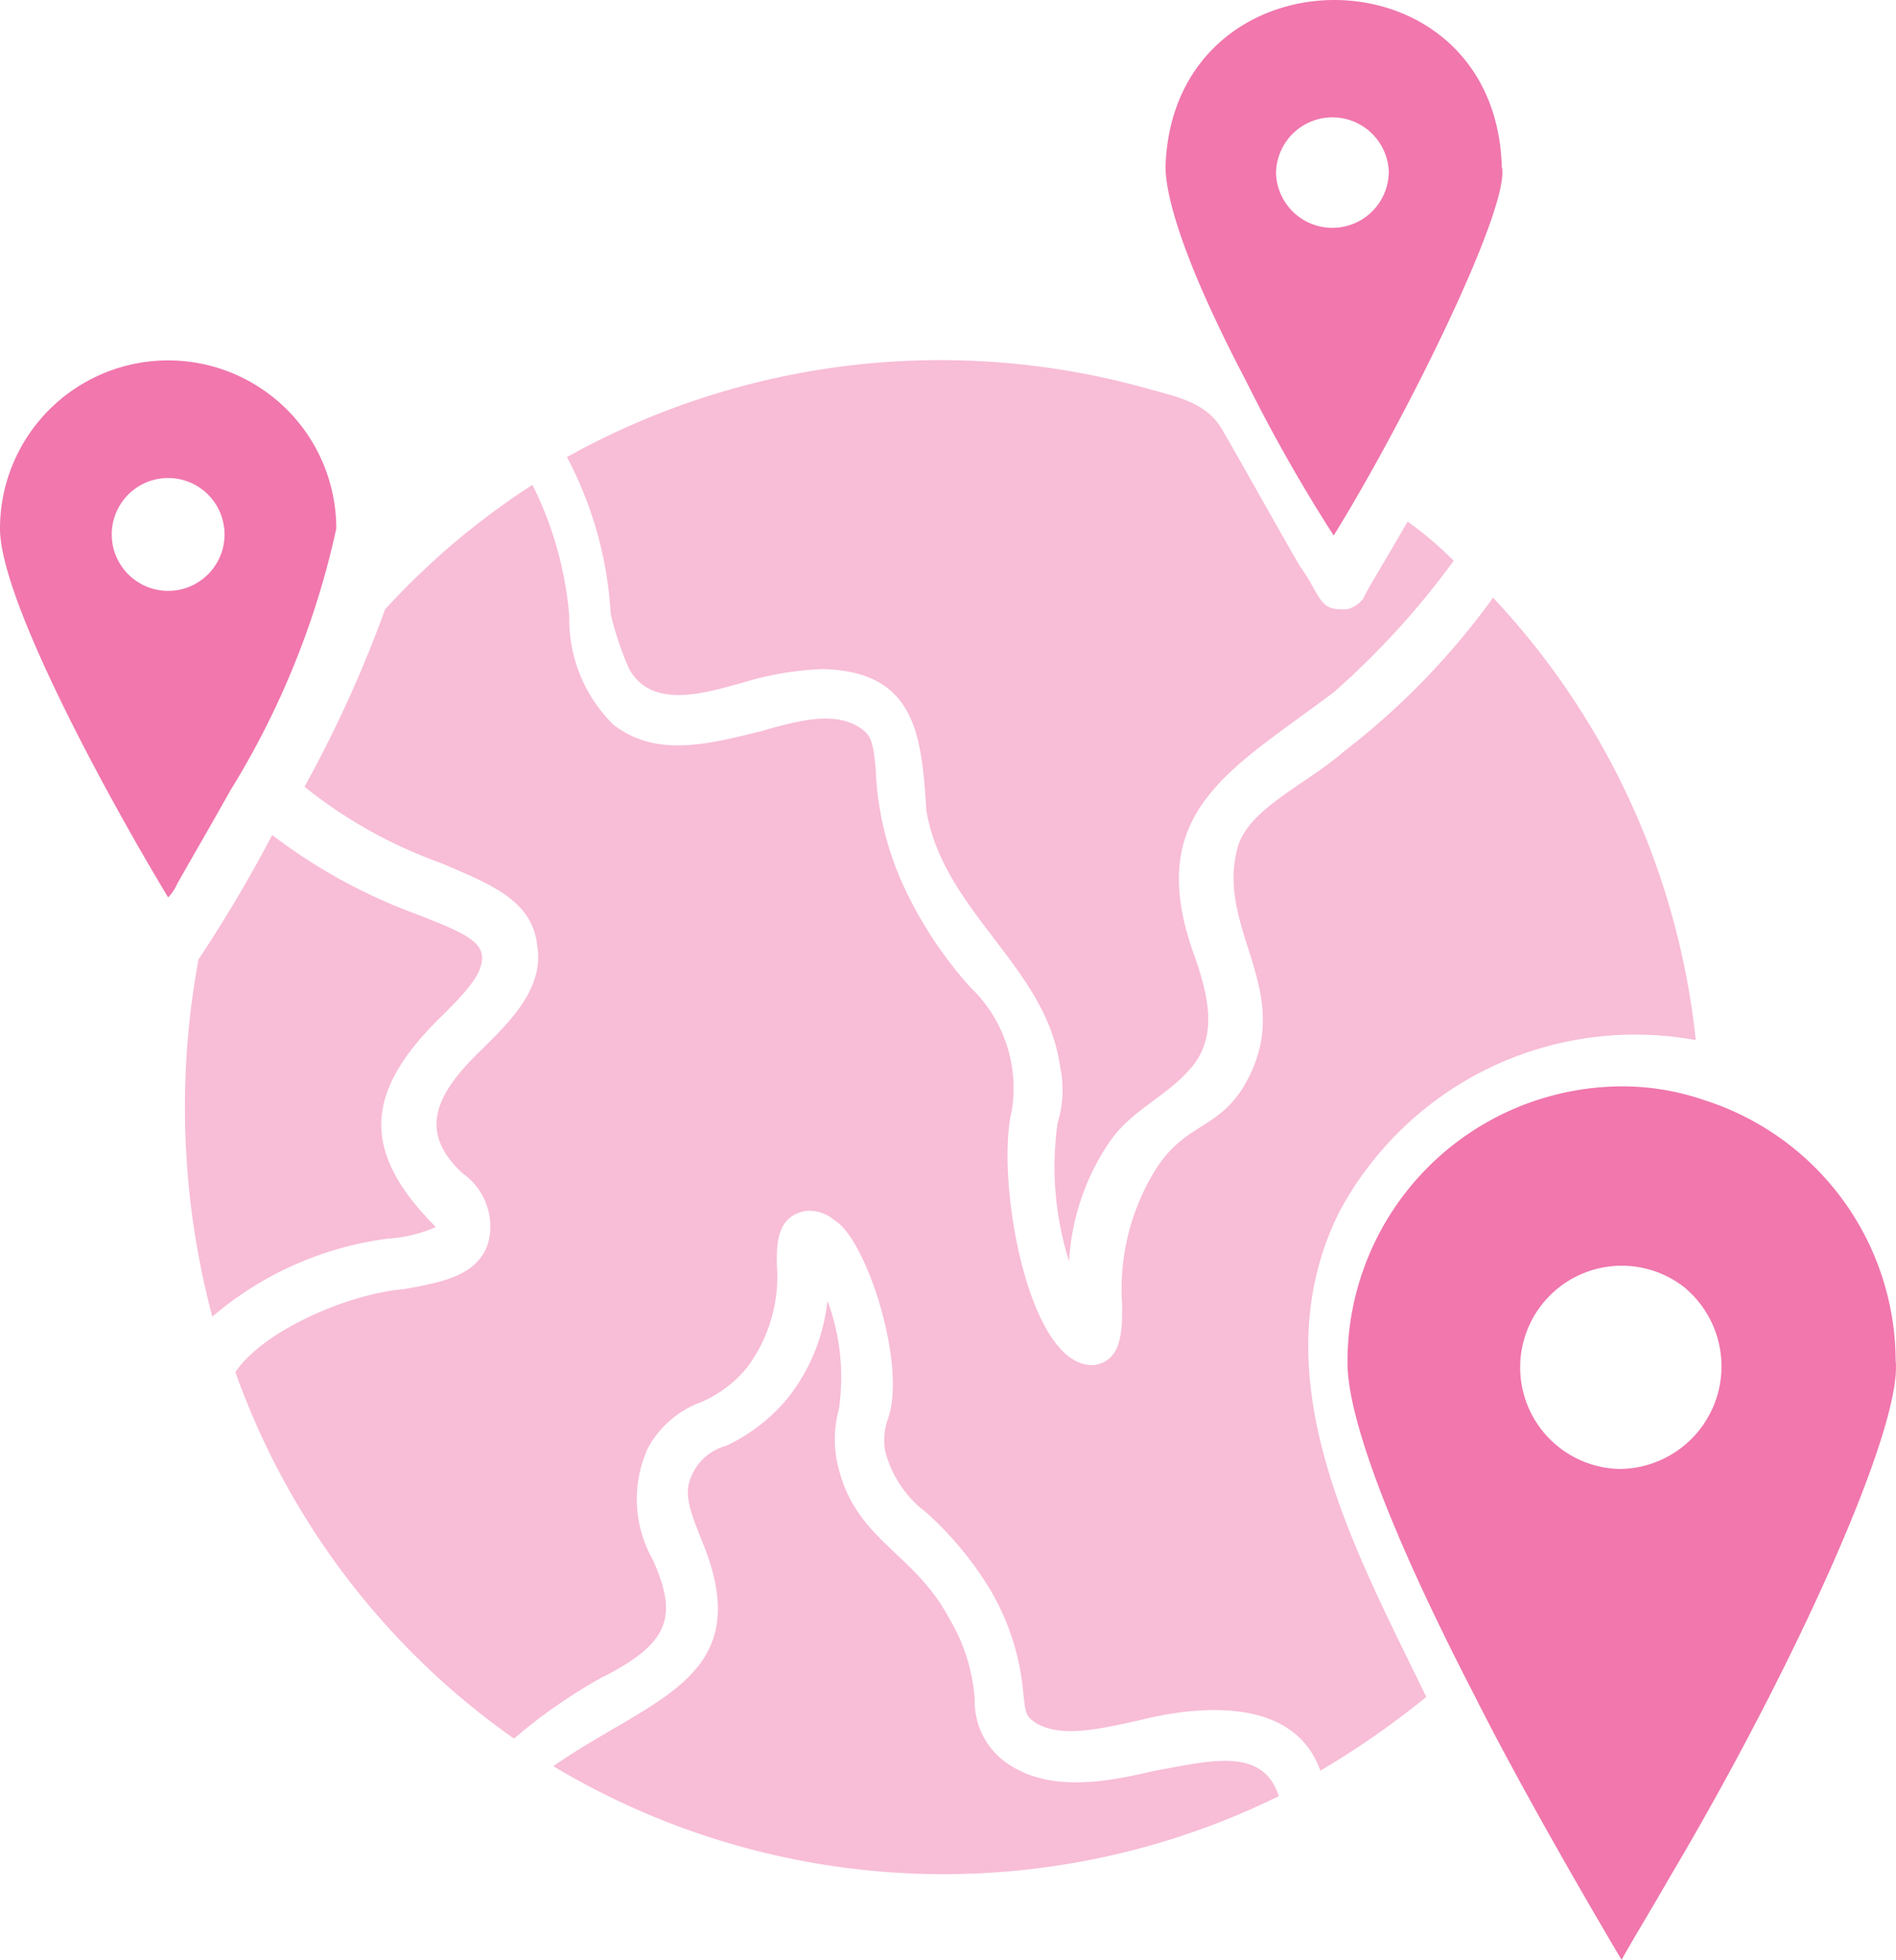
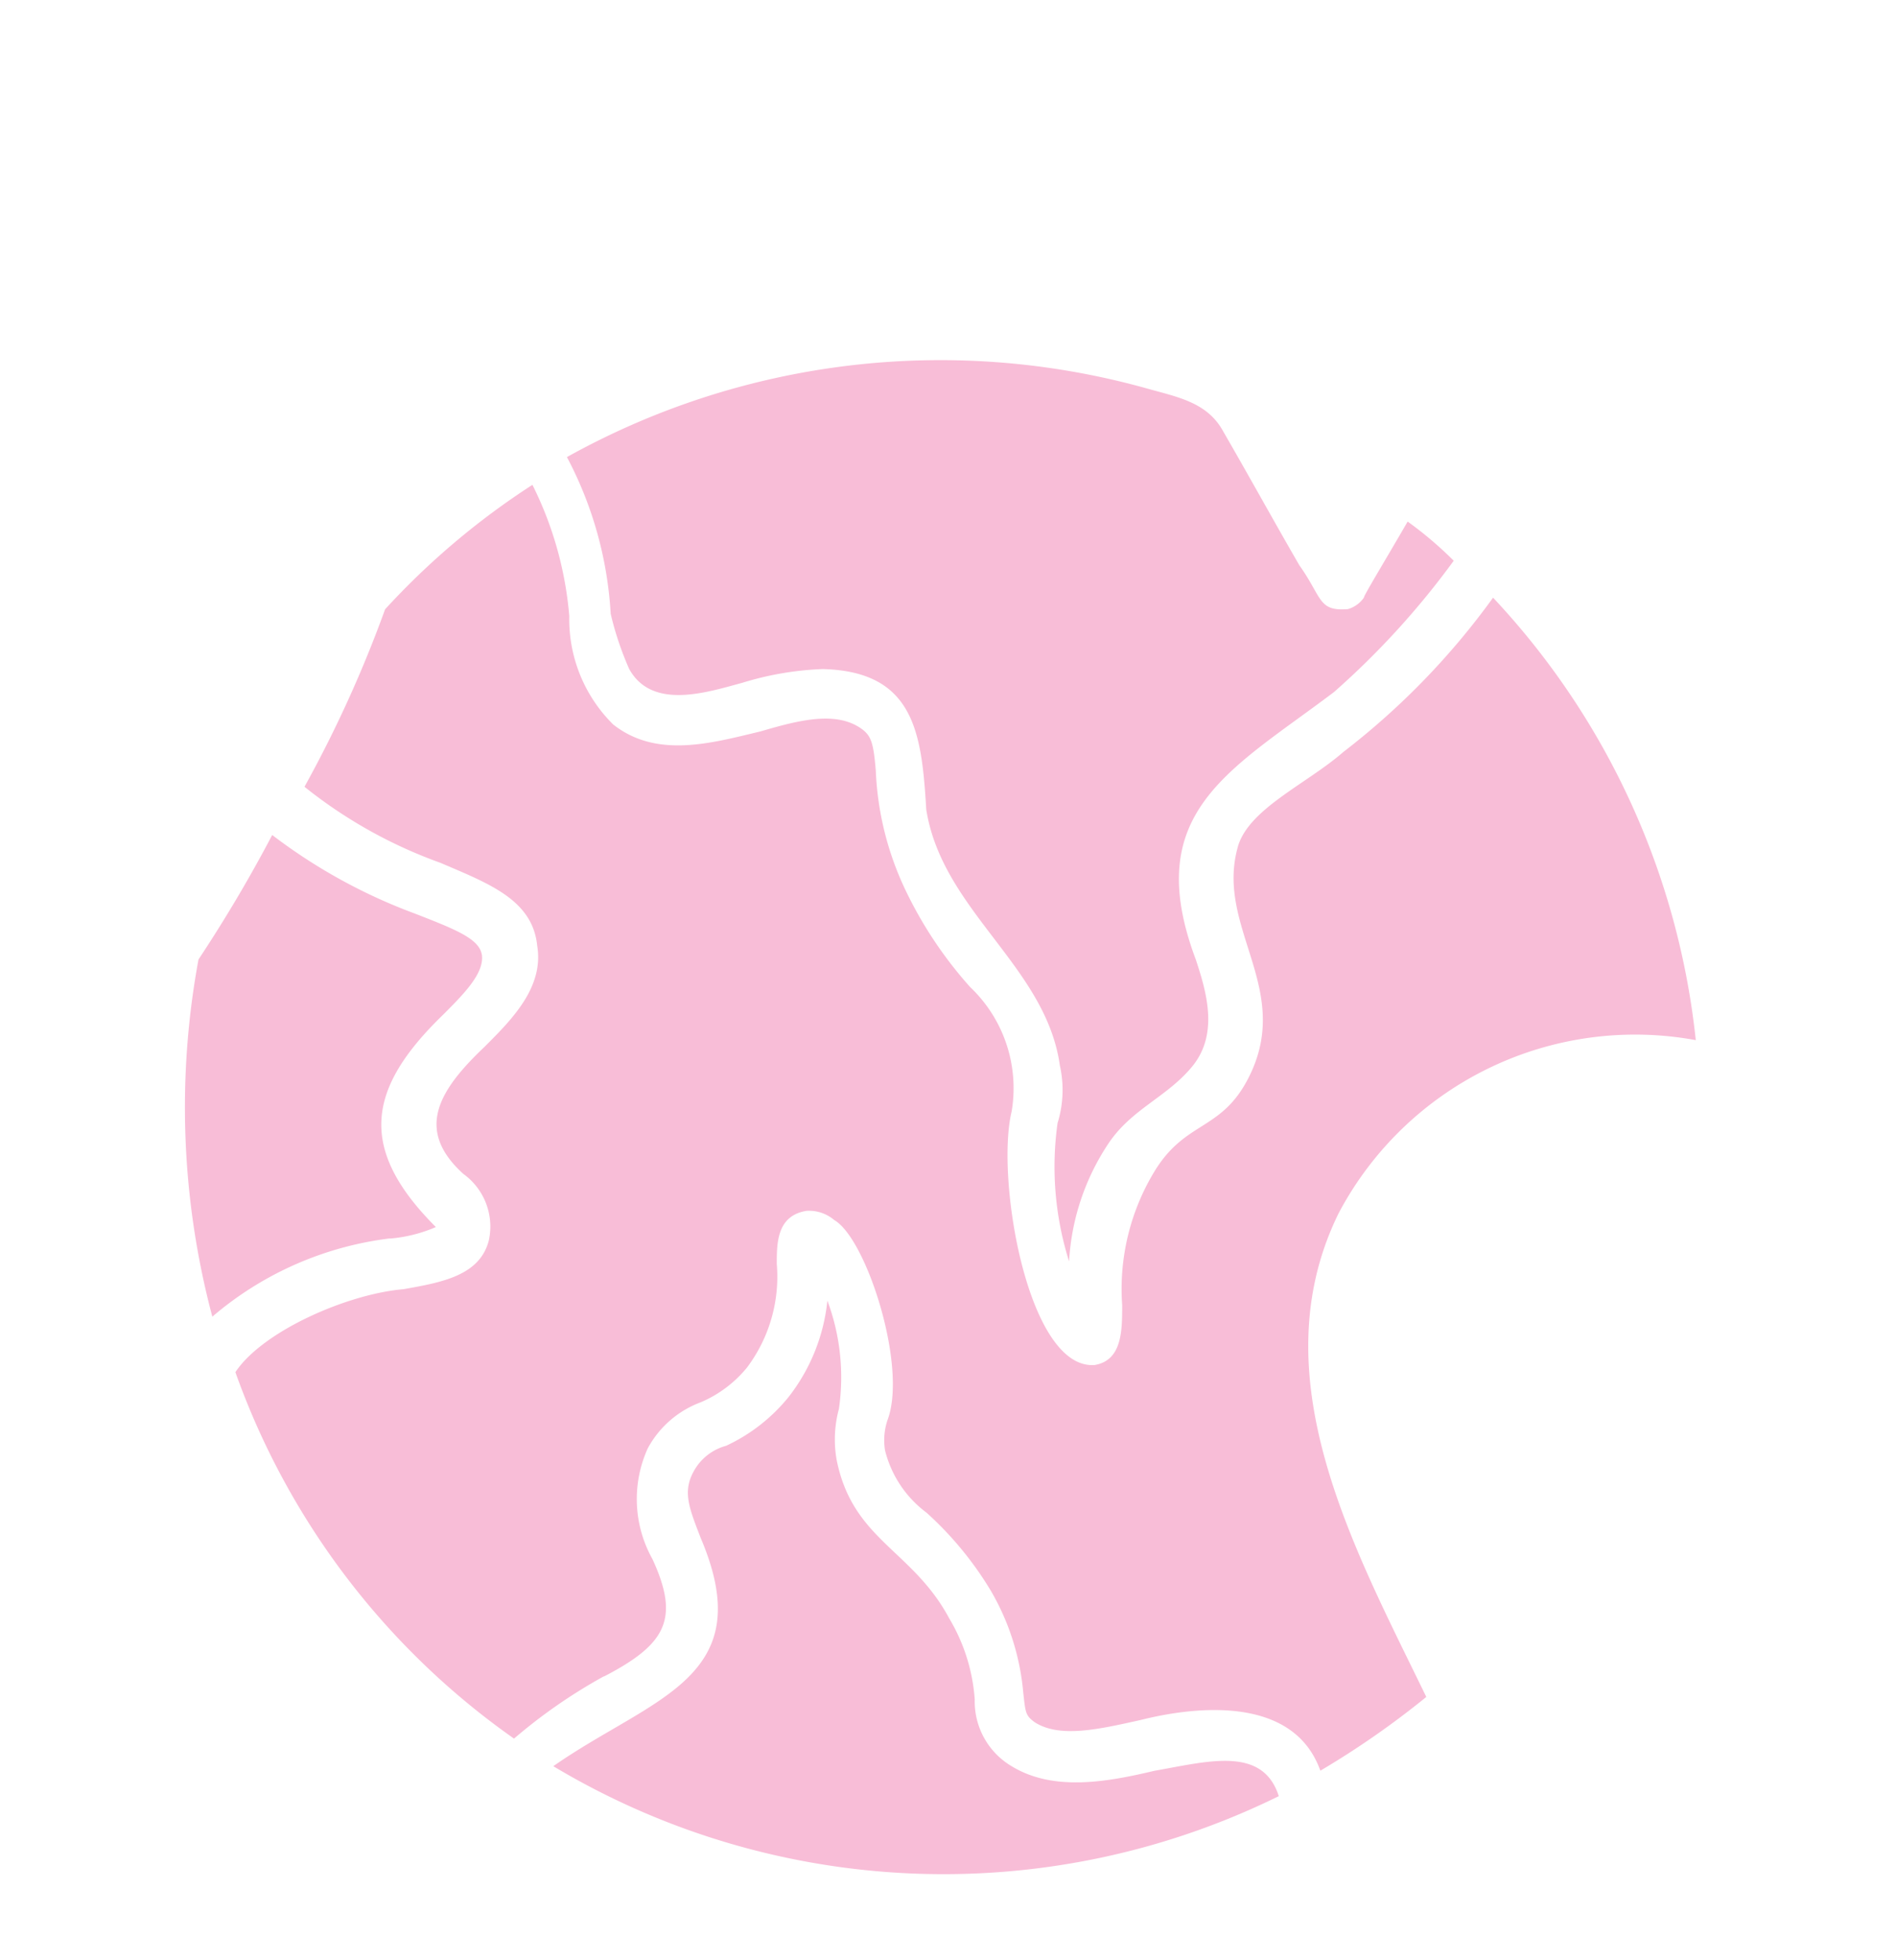
<svg xmlns="http://www.w3.org/2000/svg" width="57.158" height="59.05" viewBox="0 0 57.158 59.05">
  <g id="Group_227" data-name="Group 227" transform="translate(-2741.322 -2821.899)">
    <g id="noun-country-5914013" transform="translate(2746.901 2832.756)">
      <path id="Path_890" data-name="Path 890" d="M43.819,48.706ZM41.389,61.76c-.486-1.528-2.153-1.042-3.75-.764-1.458.347-3.055.625-4.305-.139a2.267,2.267,0,0,1-1.111-2.014,5.514,5.514,0,0,0-.764-2.43c-1.111-2.083-2.916-2.361-3.4-4.791a3.514,3.514,0,0,1,.069-1.528,6.6,6.6,0,0,0-.347-3.264,5.643,5.643,0,0,1-1.18,2.916,5.285,5.285,0,0,1-1.875,1.458,1.578,1.578,0,0,0-.972.764c-.347.625-.139,1.111.208,2.014,1.805,4.236-1.458,4.791-4.444,6.875A22.9,22.9,0,0,0,41.389,61.76Zm-26.8-16.8a4.41,4.41,0,0,0,1.389-.347c-2.361-2.361-2.083-4.166.208-6.388.625-.625,1.25-1.25,1.18-1.805-.069-.486-.764-.764-2.014-1.25A16.563,16.563,0,0,1,11.044,32.8a42.856,42.856,0,0,1-2.222,3.75,24.491,24.491,0,0,0,.417,10.763A10.125,10.125,0,0,1,14.585,44.956Zm6.458,13.194c1.875-.972,2.292-1.736,1.458-3.541a3.7,3.7,0,0,1-.139-3.333,3,3,0,0,1,1.6-1.389,3.64,3.64,0,0,0,1.389-1.042,4.552,4.552,0,0,0,.9-3.125c0-.625,0-1.458.9-1.6a1.174,1.174,0,0,1,.833.278c.972.556,2.222,4.444,1.6,6.041a1.923,1.923,0,0,0-.069.9,3.349,3.349,0,0,0,1.25,1.875,10.327,10.327,0,0,1,1.944,2.361,7.371,7.371,0,0,1,.972,3.055c.069.625.069.694.347.9.764.486,1.944.208,3.194-.069,1.944-.486,4.652-.625,5.416,1.528a26.142,26.142,0,0,0,3.194-2.222c-2.153-4.444-5.069-9.652-2.639-14.582a10.111,10.111,0,0,1,10.763-5.208,23,23,0,0,0-6.111-13.332A22.4,22.4,0,0,1,43.333,30.3c-1.111.972-2.916,1.736-3.194,2.916-.625,2.361,1.6,4.166.417,6.736-.833,1.805-1.944,1.389-2.916,2.986a6.828,6.828,0,0,0-.972,4.027c0,.764,0,1.667-.833,1.805-2.014.139-2.986-5.625-2.5-7.638a4.2,4.2,0,0,0-1.25-3.75A12.354,12.354,0,0,1,30.14,34.47a9.235,9.235,0,0,1-.9-3.611c-.069-.833-.139-1.042-.417-1.25-.764-.556-1.875-.278-3.055.069-1.458.347-3.125.833-4.444-.208A4.453,4.453,0,0,1,20,26.207a10.842,10.842,0,0,0-1.111-3.958A22.744,22.744,0,0,0,14.447,26a37.11,37.11,0,0,1-2.43,5.347,14.242,14.242,0,0,0,4.1,2.292c1.458.625,2.778,1.111,2.916,2.5.208,1.25-.764,2.222-1.6,3.055-1.389,1.319-2.083,2.5-.625,3.819a1.953,1.953,0,0,1,.764,2.014c-.278,1.042-1.389,1.25-2.569,1.458-1.667.139-4.236,1.25-5.069,2.5a22.859,22.859,0,0,0,8.4,11.041A16.05,16.05,0,0,1,21.043,58.149ZM21.807,27.8c.694,1.25,2.361.694,3.4.417a9.377,9.377,0,0,1,2.43-.417c2.778.069,2.986,1.944,3.125,4.236.486,3.055,3.611,4.722,4.027,7.708a3.374,3.374,0,0,1-.069,1.736,9.471,9.471,0,0,0,.347,4.166,7.122,7.122,0,0,1,1.18-3.541c.694-1.042,1.736-1.389,2.5-2.292.833-.972.486-2.222.139-3.264-1.667-4.444,1.042-5.694,4.166-8.055a24.457,24.457,0,0,0,3.611-3.958,11.332,11.332,0,0,0-1.389-1.18c-.764,1.319-1.319,2.222-1.319,2.292a.886.886,0,0,1-.486.347c-.9.069-.764-.347-1.458-1.319-.764-1.319-1.528-2.708-2.292-4.027-.486-.9-1.389-1.042-2.361-1.319a23.151,23.151,0,0,0-17.429,2.083,11.478,11.478,0,0,1,1.319,4.722A9.369,9.369,0,0,0,21.807,27.8Z" transform="translate(-8.417 -18.498)" fill="#f8bdd7" />
    </g>
    <g id="noun-country-5914013-2" data-name="noun-country-5914013" transform="translate(2741.322 2821.899)">
-       <path id="Path_890-2" data-name="Path 890" d="M38.467,14.346c-2.153-4.1-2.43-5.833-2.43-6.458.208-6.666,9.93-6.736,10.138,0,.278,1.18-2.916,7.638-5.069,11.11A48.219,48.219,0,0,1,38.467,14.346Zm.9-6.319a1.7,1.7,0,0,0,3.4,0A1.7,1.7,0,0,0,39.37,8.027ZM49.785,35.595a7.555,7.555,0,0,1,2.5.417,8.275,8.275,0,0,1,5.763,7.847c.208,2.014-3.055,9.235-6.805,15.554-.556.972-1.111,1.875-1.458,2.5-1.319-2.222-3.264-5.625-4.444-7.986-3.125-6.041-3.819-8.819-3.819-10A8.3,8.3,0,0,1,49.785,35.595Zm1.875,6.041a3.062,3.062,0,1,0-1.944,5.486A3.091,3.091,0,0,0,51.66,41.636ZM6.247,29.484a1.453,1.453,0,0,1-.278.417C4.164,26.915.9,20.943.9,18.79a5.069,5.069,0,0,1,10.138,0,25.2,25.2,0,0,1-3.2,7.9C7.362,27.546,6.778,28.545,6.247,29.484Zm-.278-8.819a1.7,1.7,0,0,0,0-3.4A1.7,1.7,0,0,0,5.969,20.665Z" transform="translate(-0.9 -2.862)" fill="#f177ad" />
-     </g>
+       </g>
  </g>
</svg>